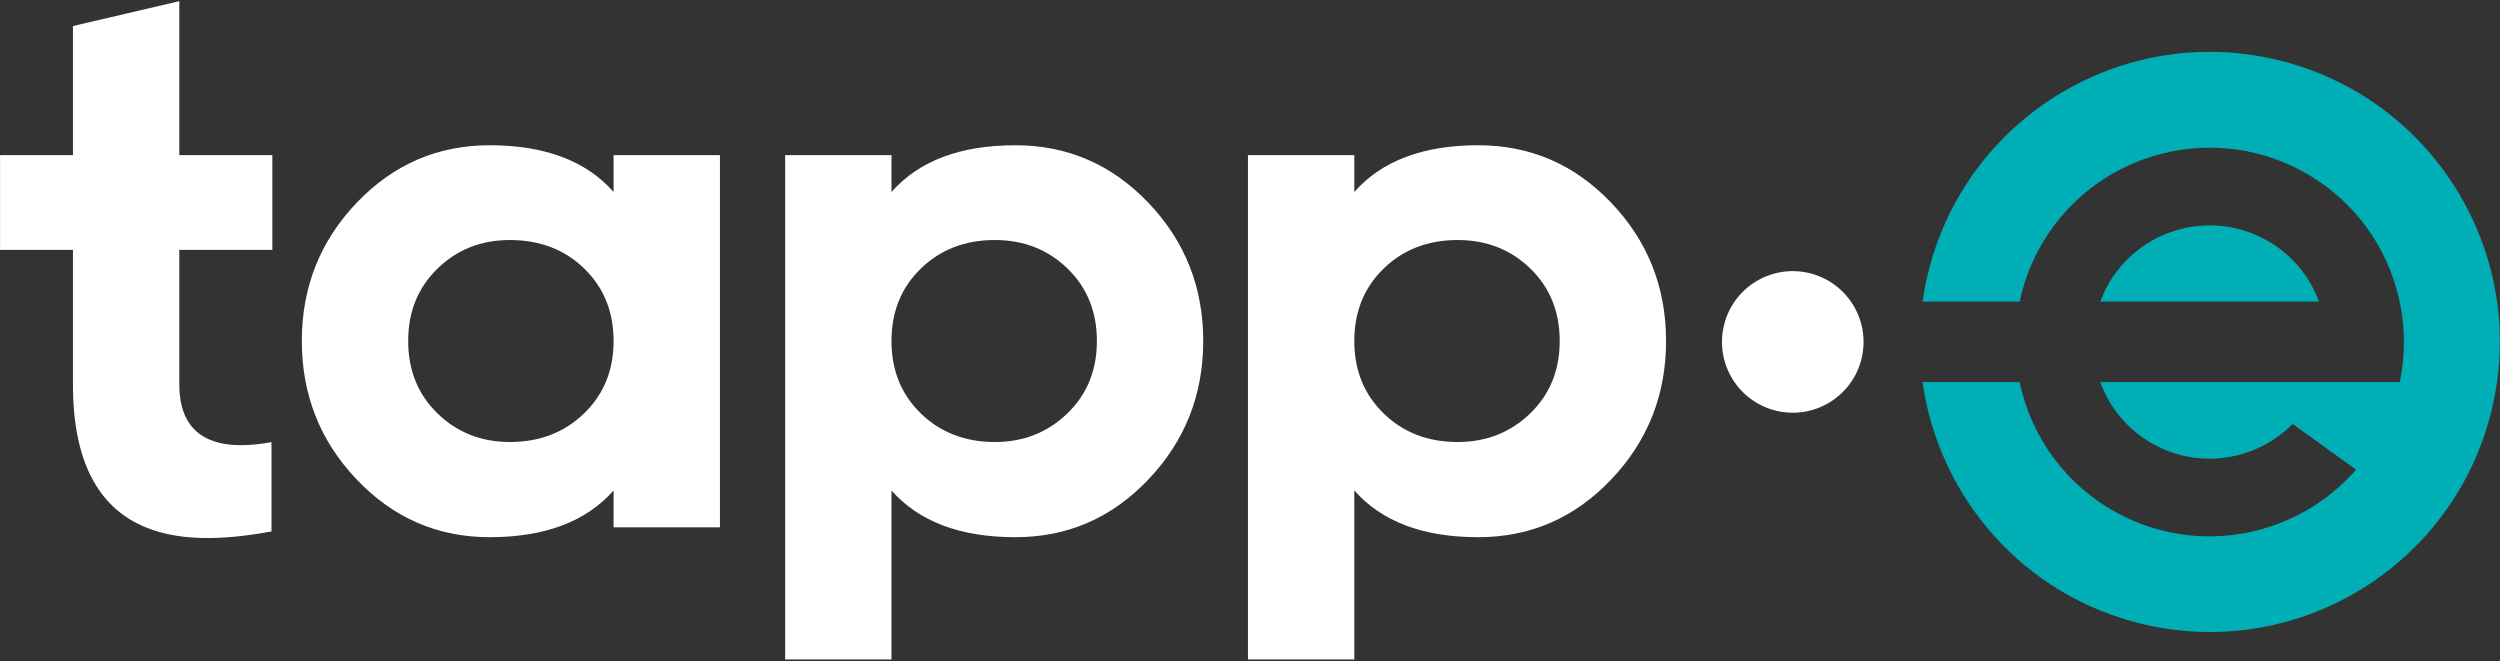
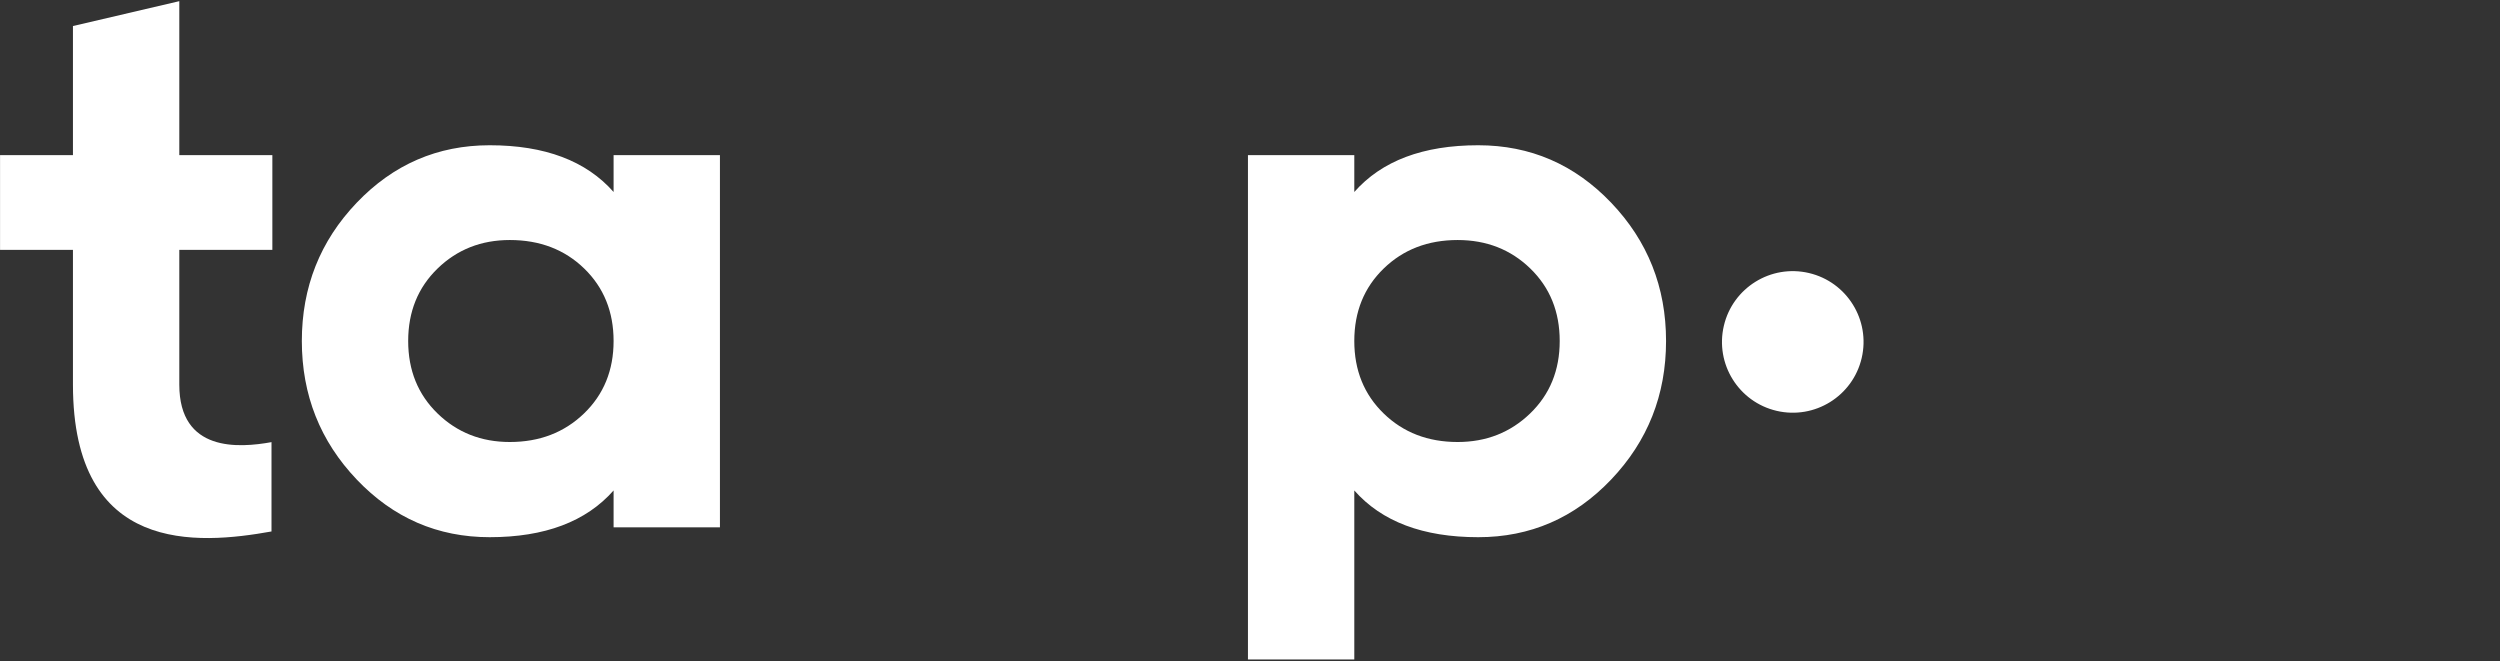
<svg xmlns="http://www.w3.org/2000/svg" viewBox="0 0 764 202" version="1.1">
  <rect x="0" y="0" width="764" height="202" fill="#333333" stroke="none" />
  <g id="Page-2" stroke="none" stroke-width="1" fill="none" fill-rule="evenodd">
    <g id="Tapp-e_Visual-Identity_PRINT" transform="translate(-214, -320)">
      <g id="Group-32" transform="translate(214.016, 320.357)">
-         <path d="M692.169,72.791 C674.841,63.448 653.218,69.923 643.875,87.252 C643.072,88.742 642.428,90.272 641.856,91.815 L708.664,91.815 C705.774,83.956 700.125,77.08 692.169,72.791" id="Fill-18" fill="#00AEB5" />
-         <path d="M695.488,17.84 C647.828,6.685 600.148,36.277 588.993,83.937 C588.378,86.565 587.907,89.193 587.536,91.815 L617.194,91.815 C618.345,86.419 620.231,81.089 622.981,75.987 C638.546,47.118 674.566,36.332 703.435,51.896 C727.166,64.69 738.64,91.303 733.34,116.409 L641.814,116.408 C644.703,124.31 650.348,131.239 658.337,135.546 C672.609,143.24 689.776,140.186 700.613,129.196 L719.995,143.166 C702.17,163.649 671.975,169.867 647.072,156.44 C631.073,147.815 620.659,132.9 617.174,116.408 L587.515,116.408 C592.446,151.611 618.403,181.845 655.09,190.432 C702.75,201.588 750.43,171.995 761.585,124.335 C772.741,76.675 743.148,28.996 695.488,17.84" id="Fill-20" fill="#00AEB5" />
-         <path d="M272.42,149.525 L272.42,201.176 L239.92,201.176 L239.92,47.046 L272.42,47.046 L272.42,58.316 C280.808,48.795 293.43,44.033 310.292,44.033 C326.192,44.033 339.733,49.886 350.917,61.593 C362.1,73.301 367.69,87.389 367.69,103.855 C367.69,120.324 362.1,134.435 350.917,146.185 C339.733,157.935 326.192,163.81 310.292,163.81 C293.43,163.81 280.808,159.047 272.42,149.525 M304.002,134.72 C312.738,134.72 320.122,131.814 326.149,126.003 C332.178,120.192 335.192,112.812 335.192,103.855 C335.192,94.901 332.198,87.52 326.215,81.708 C320.23,75.899 312.825,72.994 304.002,72.994 C294.915,72.994 287.38,75.899 281.397,81.708 C275.411,87.52 272.42,94.901 272.42,103.855 C272.42,112.812 275.411,120.192 281.397,126.003 C287.38,131.814 294.915,134.72 304.002,134.72" id="Fill-22" fill="#ffffff" />
        <path d="M413.857,149.525 L413.857,201.176 L381.358,201.176 L381.358,47.046 L413.857,47.046 L413.857,58.316 C422.246,48.795 434.869,44.033 451.733,44.033 C467.631,44.033 481.174,49.886 492.358,61.593 C503.539,73.301 509.129,87.389 509.129,103.855 C509.129,120.324 503.539,134.435 492.358,146.185 C481.174,157.935 467.631,163.81 451.733,163.81 C434.869,163.81 422.246,159.047 413.857,149.525 M445.443,134.72 C454.177,134.72 461.561,131.814 467.588,126.003 C473.615,120.192 476.631,112.812 476.631,103.855 C476.631,94.901 473.637,87.52 467.655,81.708 C461.667,75.899 454.265,72.994 445.443,72.994 C436.354,72.994 428.817,75.899 422.836,81.708 C416.851,87.52 413.857,94.901 413.857,103.855 C413.857,112.812 416.851,120.192 422.836,126.003 C428.817,131.814 436.354,134.72 445.443,134.72" id="Fill-24" fill="#ffffff" />
        <path d="M187.497,160.794 L187.497,149.525 C179.111,159.047 166.485,163.809 149.625,163.809 C133.723,163.809 120.182,157.935 108.999,146.184 C97.815,134.435 92.225,120.324 92.225,103.854 C92.225,87.388 97.815,73.3 108.999,61.592 C120.182,49.885 133.723,44.032 149.625,44.032 C166.485,44.032 179.111,48.795 187.497,58.315 L187.497,47.046 L219.997,47.046 L219.997,160.794 L187.497,160.794 Z M155.783,134.719 C164.869,134.719 172.427,131.814 178.456,126.003 C184.483,120.192 187.497,112.812 187.497,103.854 C187.497,94.9 184.504,87.52 178.522,81.707 C172.535,75.898 164.958,72.993 155.783,72.993 C147.046,72.993 139.685,75.898 133.702,81.707 C127.717,87.52 124.725,94.9 124.725,103.854 C124.725,112.812 127.717,120.192 133.702,126.003 C139.685,131.814 147.046,134.719 155.783,134.719 L155.783,134.719 Z" id="Fill-26" fill="#ffffff" />
        <path d="M83.216,76.007 L83.216,47.046 L54.779,47.046 L54.779,0 L22.279,7.6 L22.279,47.046 L5.68434189e-14,47.046 L5.68434189e-14,76.007 L22.279,76.007 L22.279,117.191 C22.279,169.167 60.308,166.12 82.955,162.058 L82.955,134.758 C73.004,136.567 54.779,137.889 54.779,117.191 L54.779,76.007 L83.216,76.007 Z" id="Fill-28" fill="#ffffff" />
        <path d="M568.914,109.066 C566.192,120.698 554.556,127.92 542.923,125.197 C531.292,122.475 524.069,110.839 526.793,99.206 C529.514,87.575 541.152,80.352 552.784,83.075 C564.414,85.798 571.638,97.434 568.914,109.066" id="Fill-30" fill="#ffffff" />
      </g>
    </g>
  </g>
</svg>